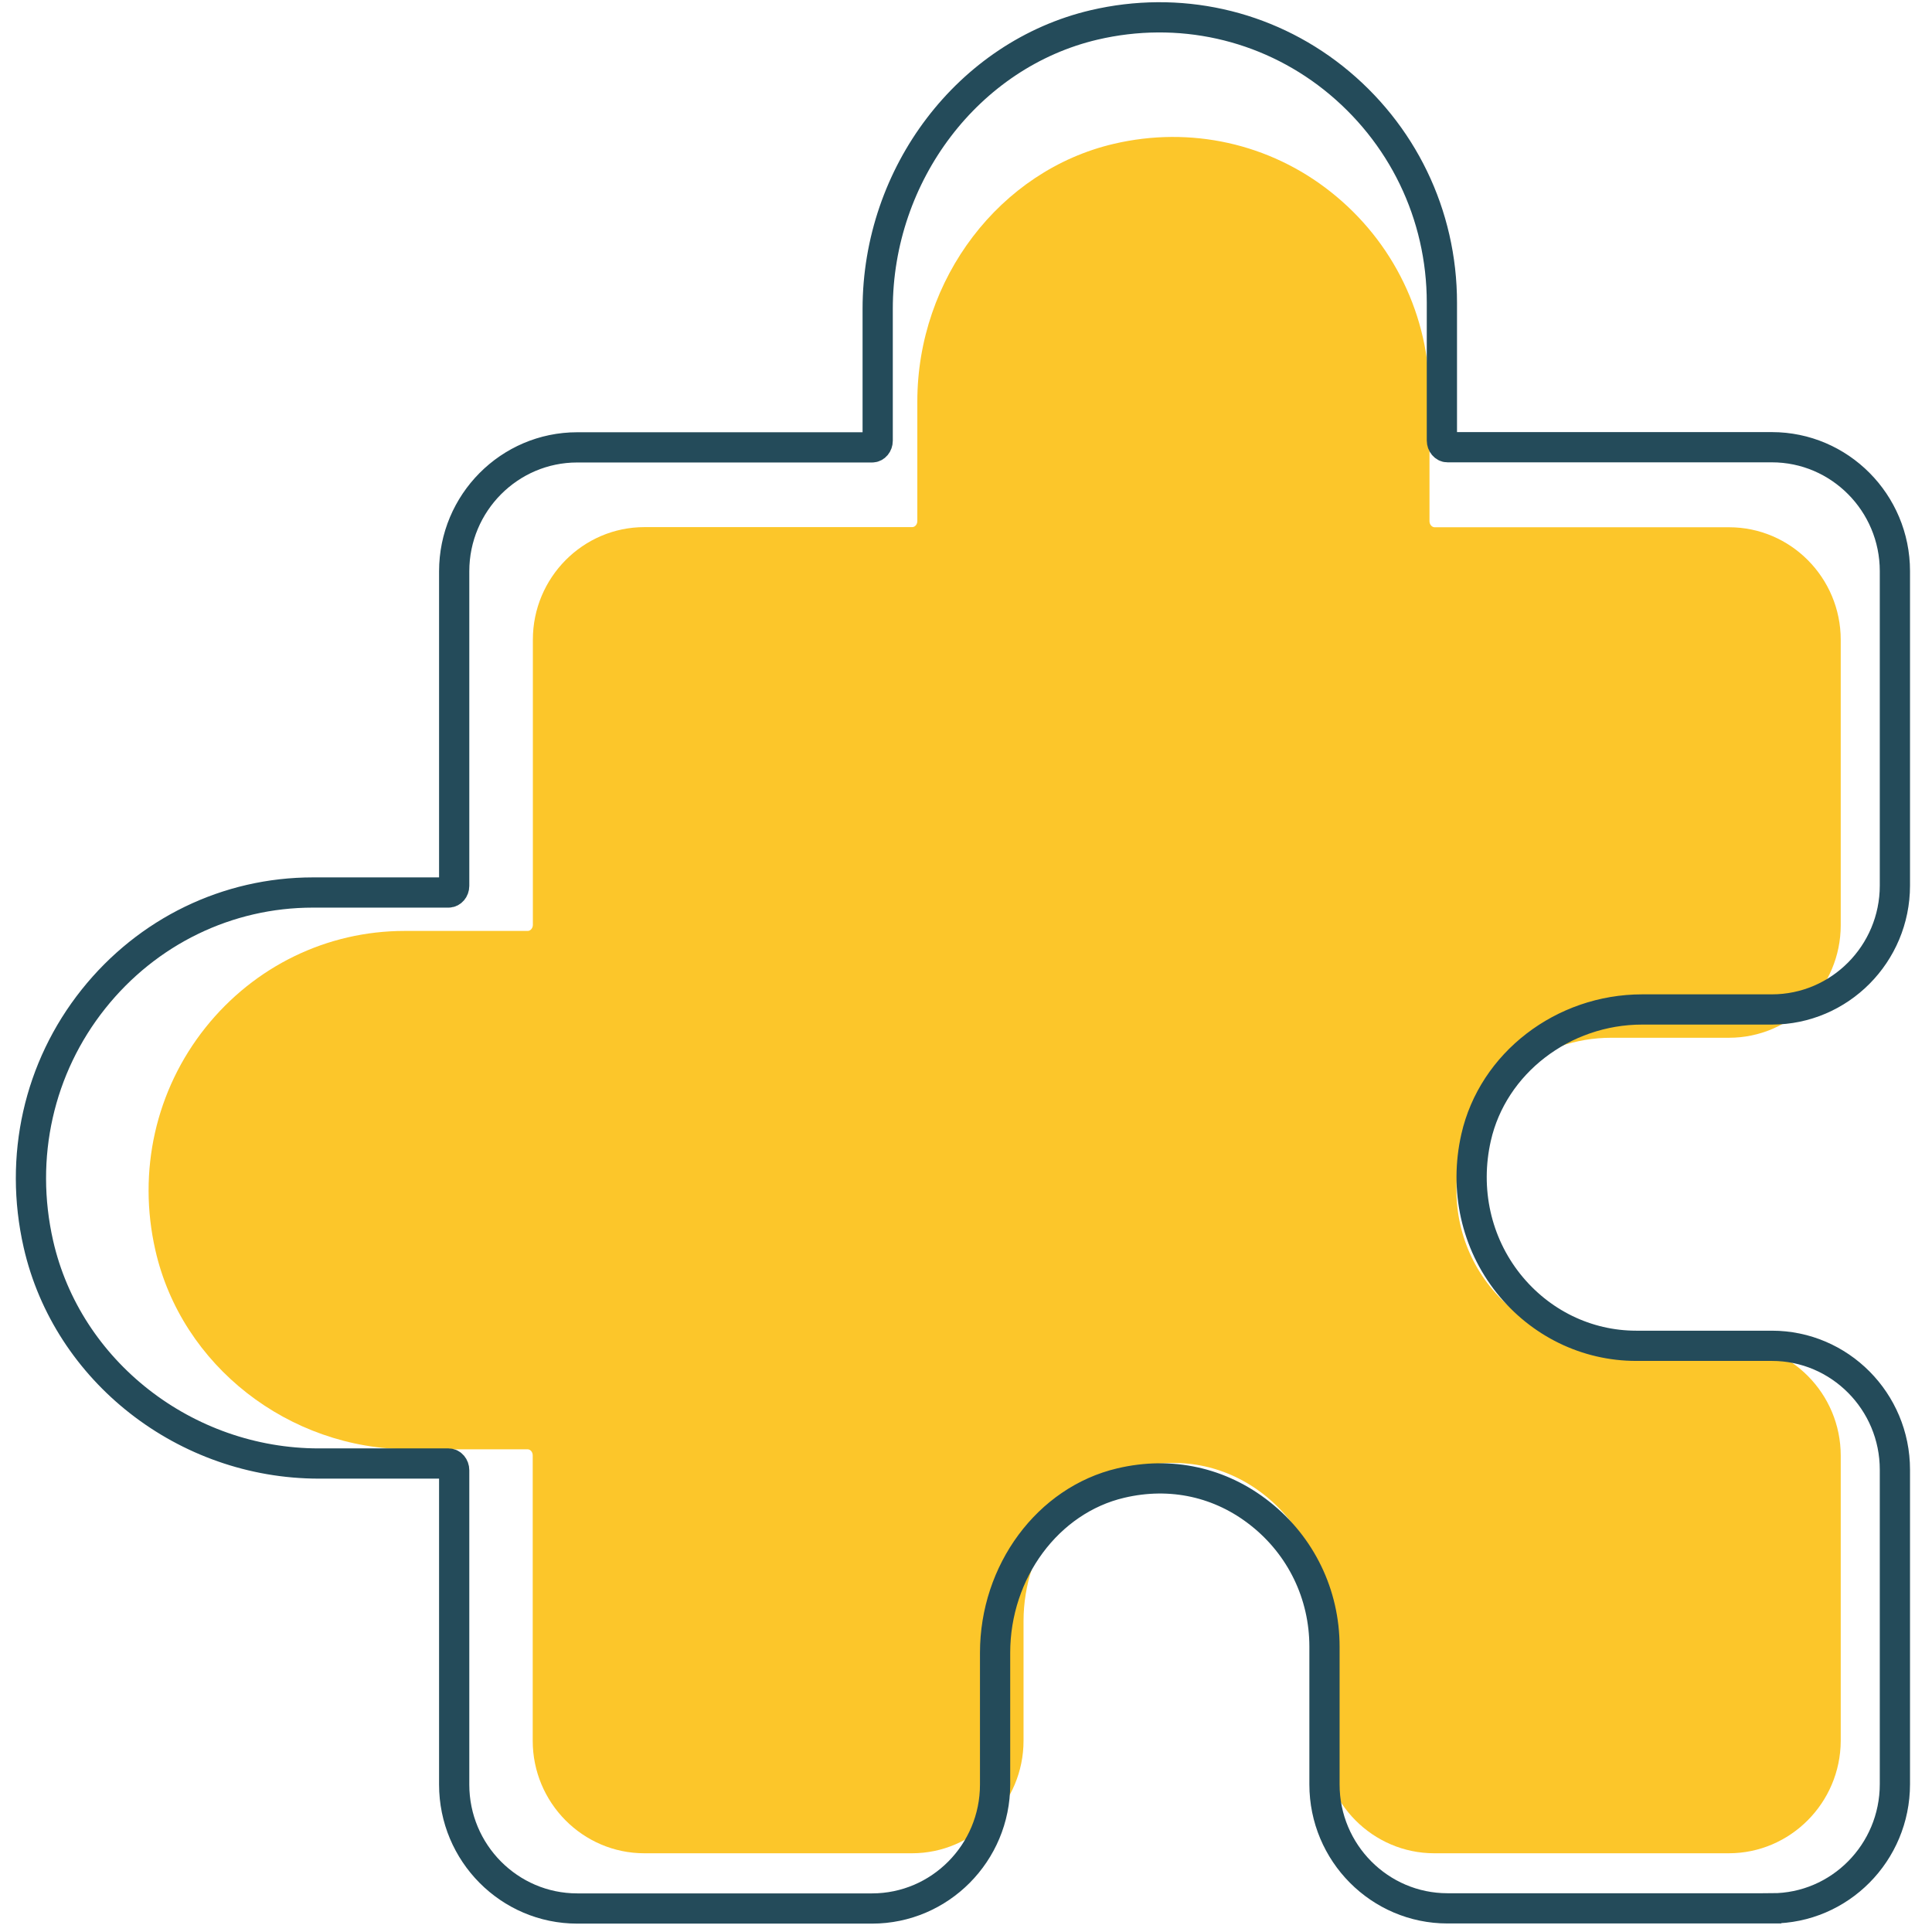
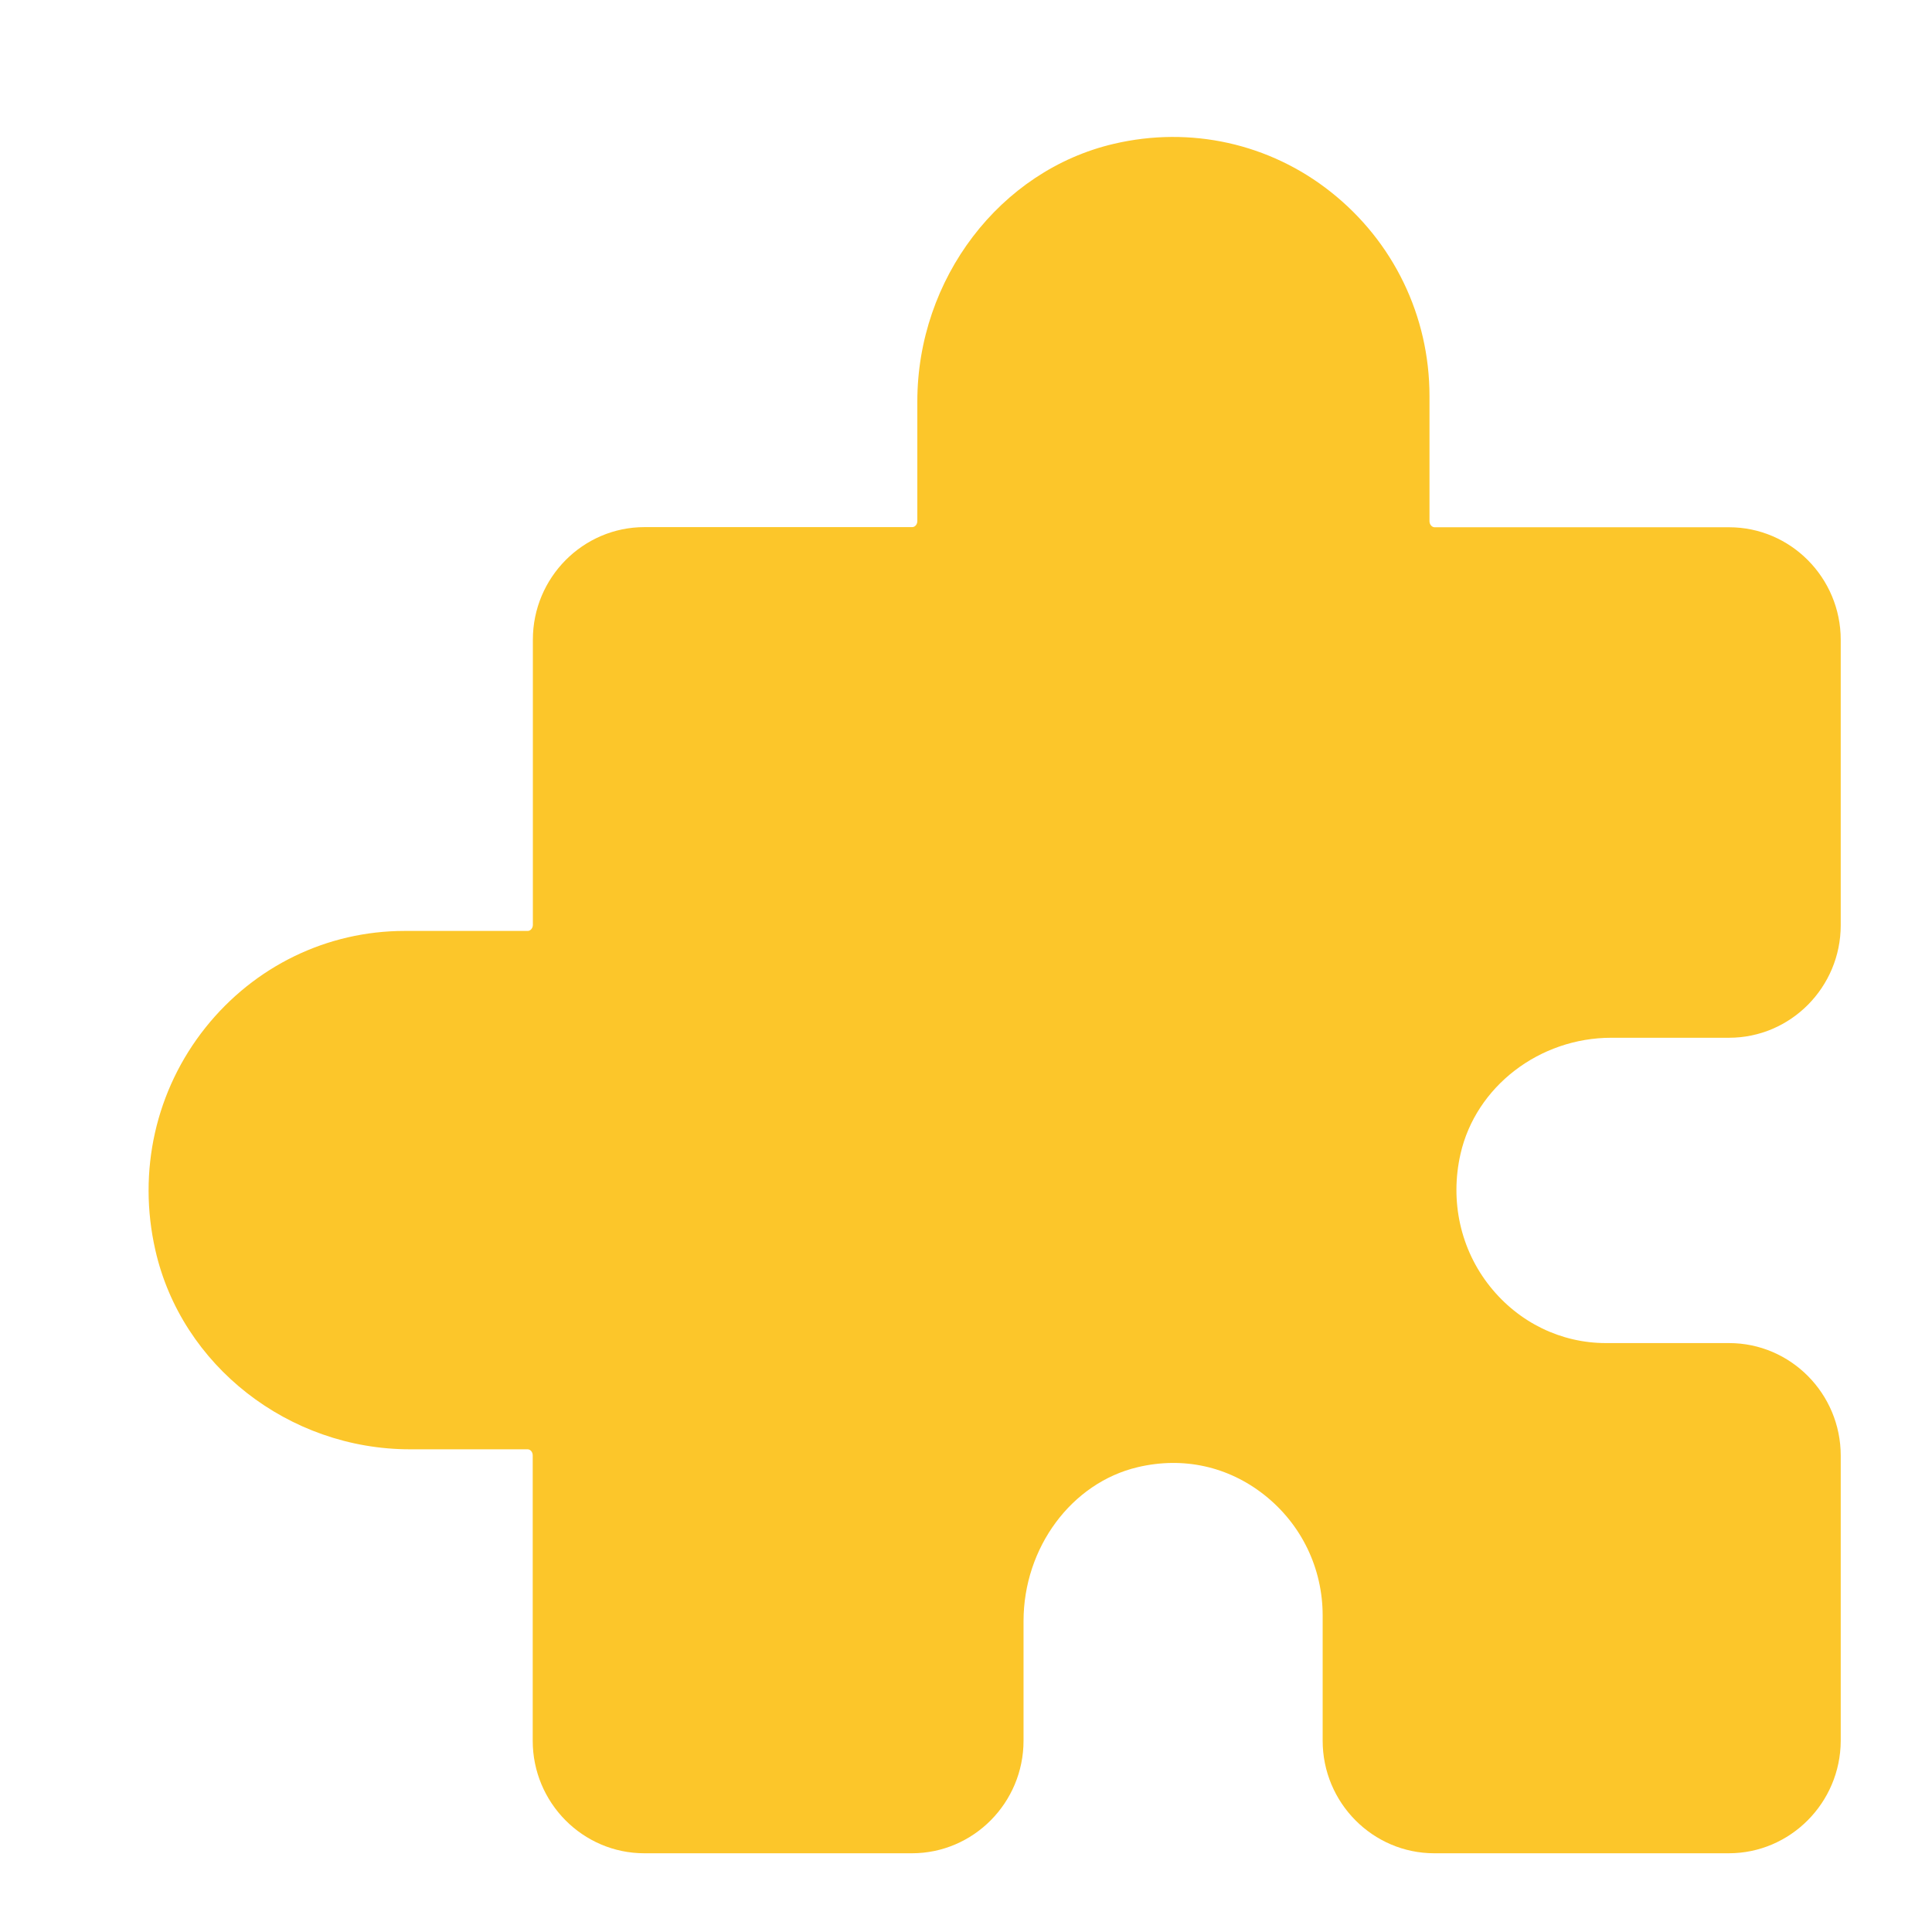
<svg xmlns="http://www.w3.org/2000/svg" width="100%" height="100%" viewBox="0 0 209 209" version="1.1" xml:space="preserve" style="fill-rule:evenodd;clip-rule:evenodd;stroke-miterlimit:10;">
  <path d="M187.014,200.484l-31.851,0c-6.662,0 -12.08,-5.467 -12.08,-12.177l0,-13.536c0,-5.123 -2.291,-9.87 -6.301,-13.045c-3.912,-3.094 -8.773,-4.174 -13.7,-3.012c-7.153,1.686 -12.358,8.691 -12.358,16.662l0,12.931c0,6.71 -5.417,12.177 -12.079,12.177l-28.938,0c-6.662,0 -12.079,-5.467 -12.079,-12.177l-0,-30.87c-0,-0.36 -0.246,-0.654 -0.557,-0.654l-12.717,-0c-13.127,-0 -24.716,-9.052 -27.547,-21.54c-1.948,-8.544 0.033,-17.317 5.418,-24.077c5.303,-6.645 13.159,-10.459 21.539,-10.459l13.324,0c0.294,0 0.556,-0.295 0.556,-0.655l0,-30.853c0,-6.71 5.418,-12.177 12.079,-12.177l28.955,-0c0.311,-0 0.556,-0.295 0.556,-0.655l0,-12.93c0,-13.274 8.937,-24.994 21.245,-27.874c8.299,-1.948 16.859,-0.05 23.488,5.204c6.776,5.369 10.672,13.422 10.672,22.08l-0,13.536c-0,0.361 0.262,0.655 0.556,0.655l31.852,0c6.661,0 12.079,5.467 12.079,12.178l-0,30.869c-0,6.711 -5.418,12.178 -12.079,12.178l-12.734,-0c-7.791,-0 -14.666,5.286 -16.319,12.57c-1.162,5.107 0,10.344 3.192,14.338c3.11,3.895 7.676,6.121 12.537,6.121l13.324,0c6.661,0 12.079,5.467 12.079,12.178l-0,30.869c-0.033,6.678 -5.45,12.145 -12.112,12.145Z" style="fill:#fcc62a;fill-rule:nonzero;" />
-   <path d="M191.679,206.442l-35.093,-0c-7.332,-0 -13.306,-6.007 -13.306,-13.405l-0,-14.911c-0,-5.647 -2.537,-10.885 -6.94,-14.371c-4.305,-3.421 -9.674,-4.599 -15.091,-3.322c-7.889,1.849 -13.602,9.575 -13.602,18.364l0,14.256c0,7.398 -5.974,13.405 -13.307,13.405l-31.9,0c-7.333,0 -13.307,-6.007 -13.307,-13.405l-0,-34.012c-0,-0.393 -0.278,-0.72 -0.606,-0.72l-14.027,0c-14.452,0 -27.219,-9.984 -30.345,-23.733c-2.144,-9.428 0.032,-19.085 5.957,-26.516c5.844,-7.332 14.502,-11.522 23.734,-11.522l14.681,-0c0.328,-0 0.606,-0.328 0.606,-0.721l-0,-34.028c-0,-7.398 5.974,-13.405 13.307,-13.405l31.9,0c0.344,0 0.606,-0.327 0.606,-0.72l-0,-14.256c-0,-14.617 9.837,-27.531 23.406,-30.722c9.149,-2.145 18.577,-0.049 25.877,5.728c7.464,5.925 11.752,14.78 11.752,24.323l-0,14.911c-0,0.392 0.278,0.72 0.605,0.72l35.093,-0c7.332,-0 13.307,6.007 13.307,13.405l-0,34.012c-0,7.398 -5.975,13.405 -13.307,13.405l-14.027,-0c-8.593,-0 -16.155,5.827 -17.972,13.847c-1.277,5.63 -0,11.392 3.503,15.795c3.42,4.288 8.462,6.743 13.814,6.743l14.682,0c7.332,0 13.307,6.007 13.307,13.405l-0,34.012c-0,7.431 -5.975,13.438 -13.307,13.438Z" style="fill:none;fill-rule:nonzero;stroke:#244b5a;stroke-width:3.27px;" />
</svg>